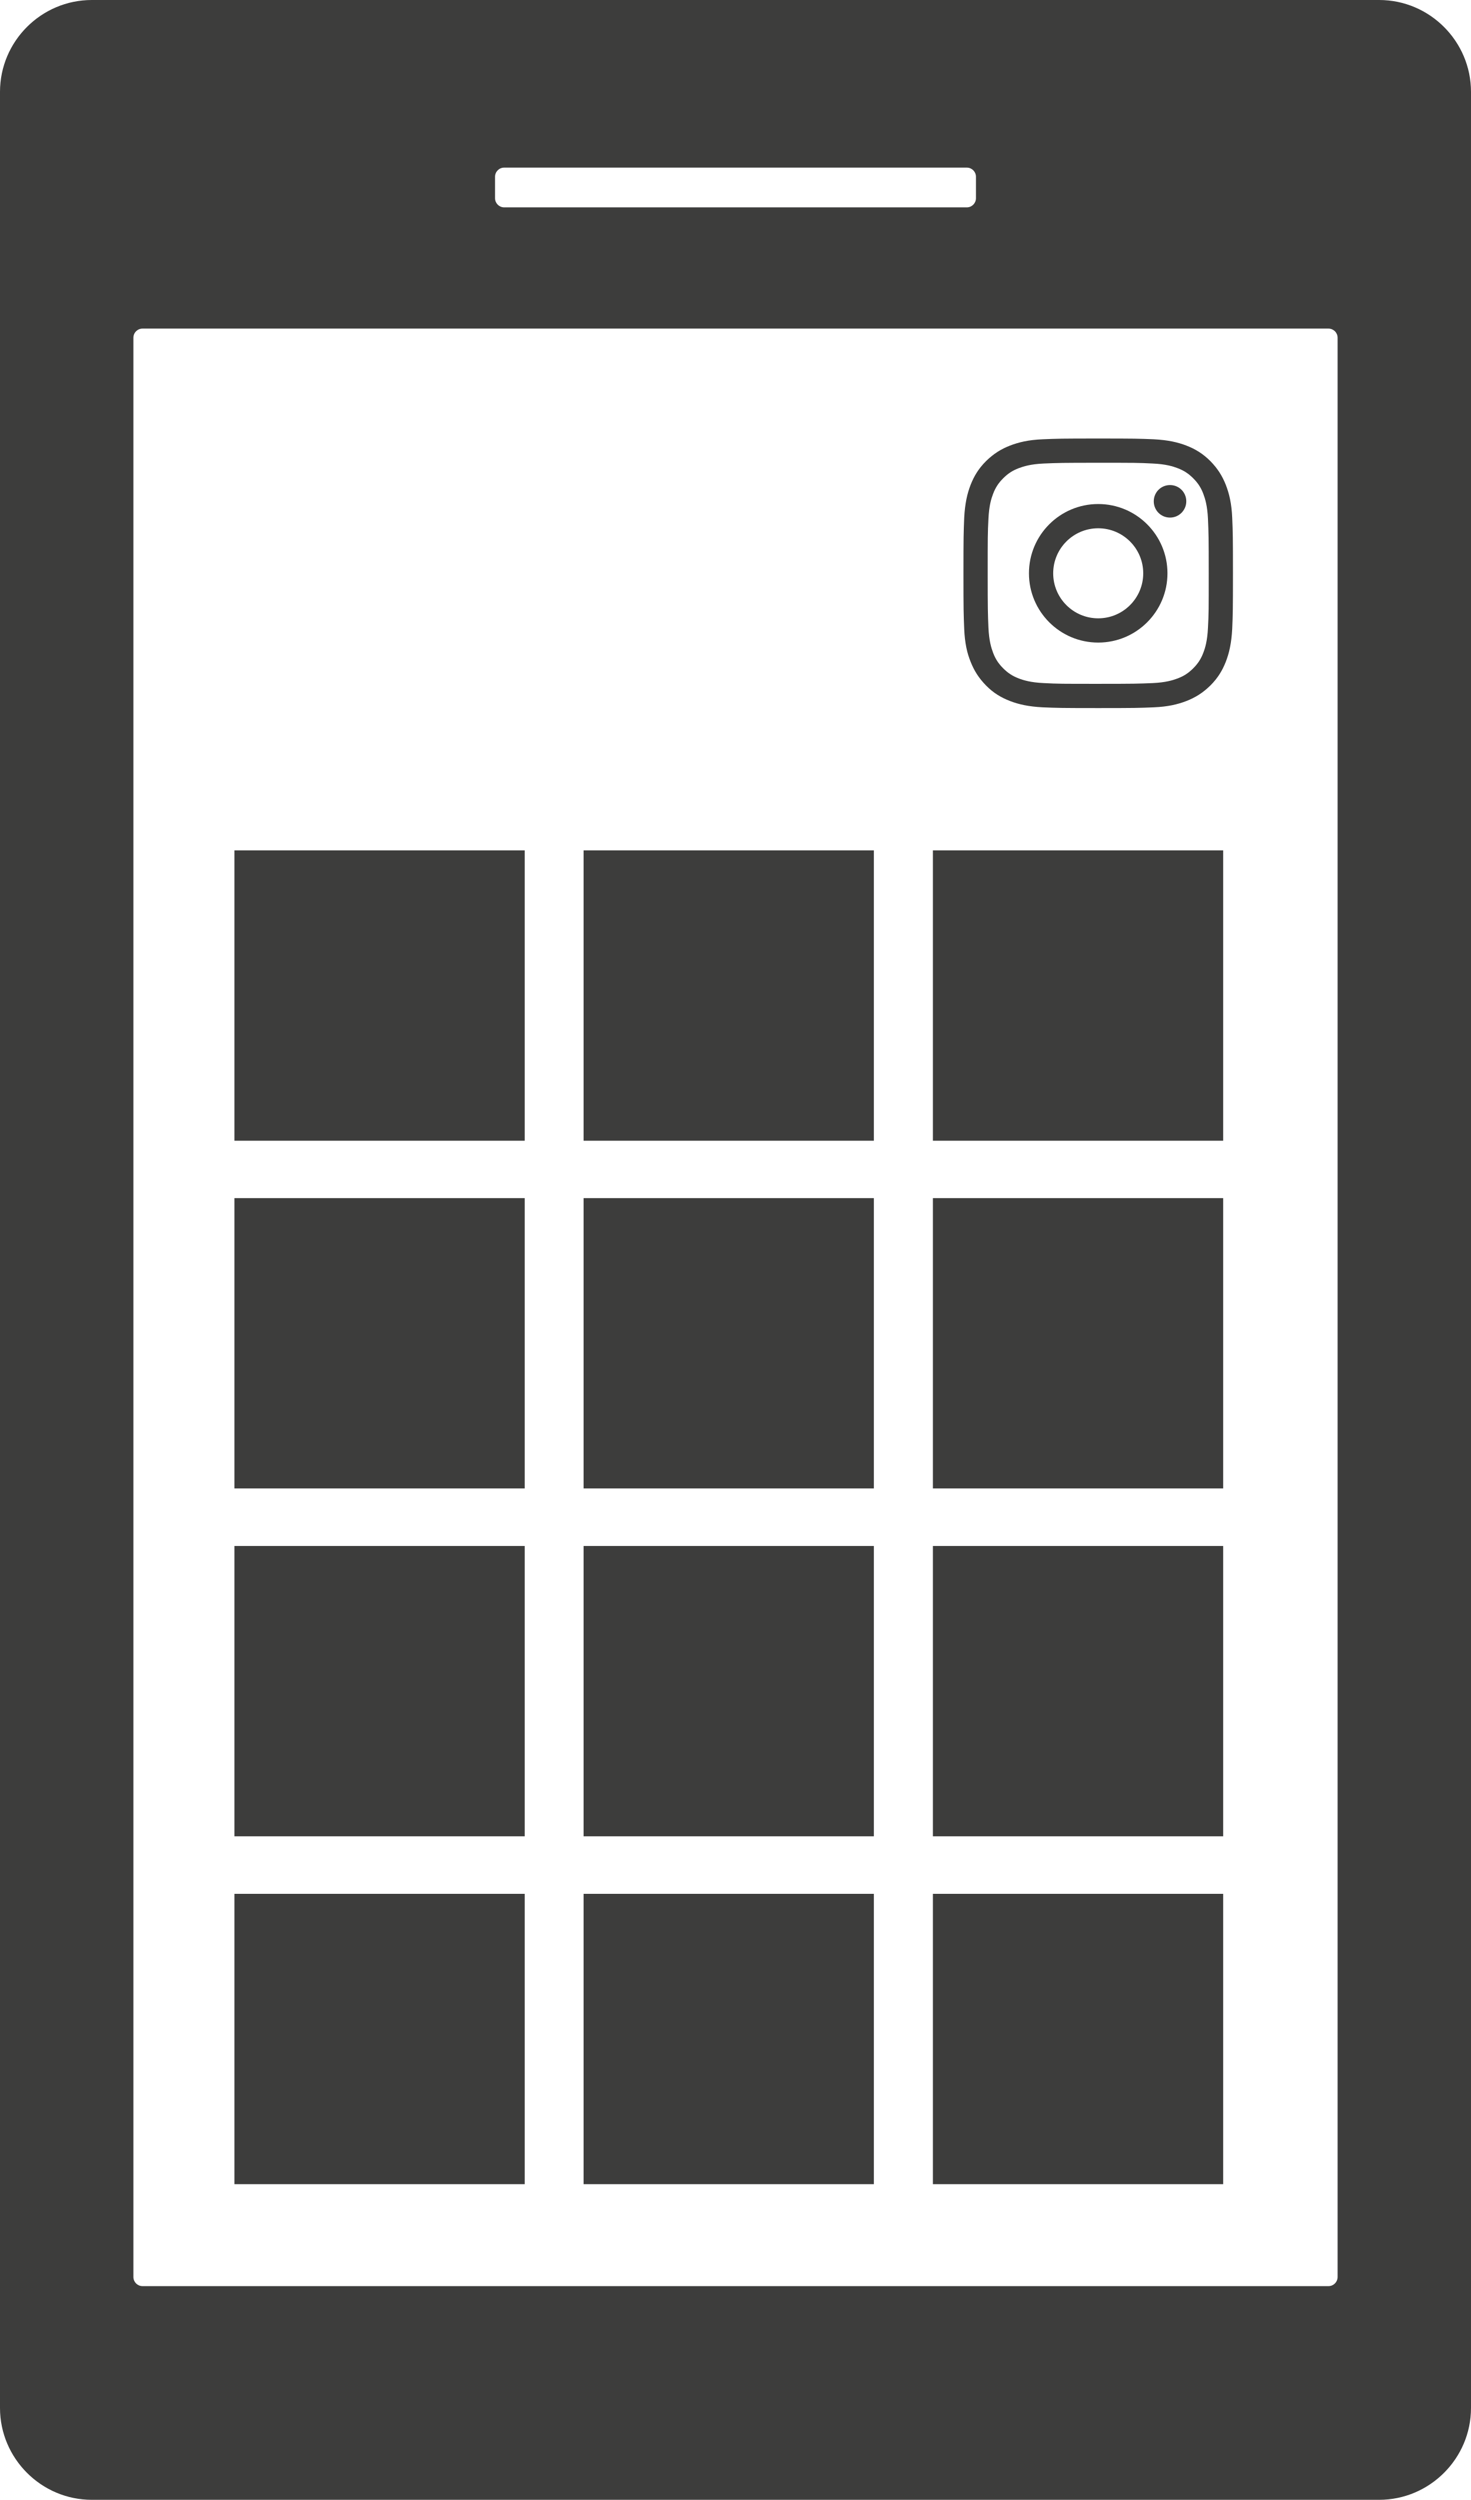
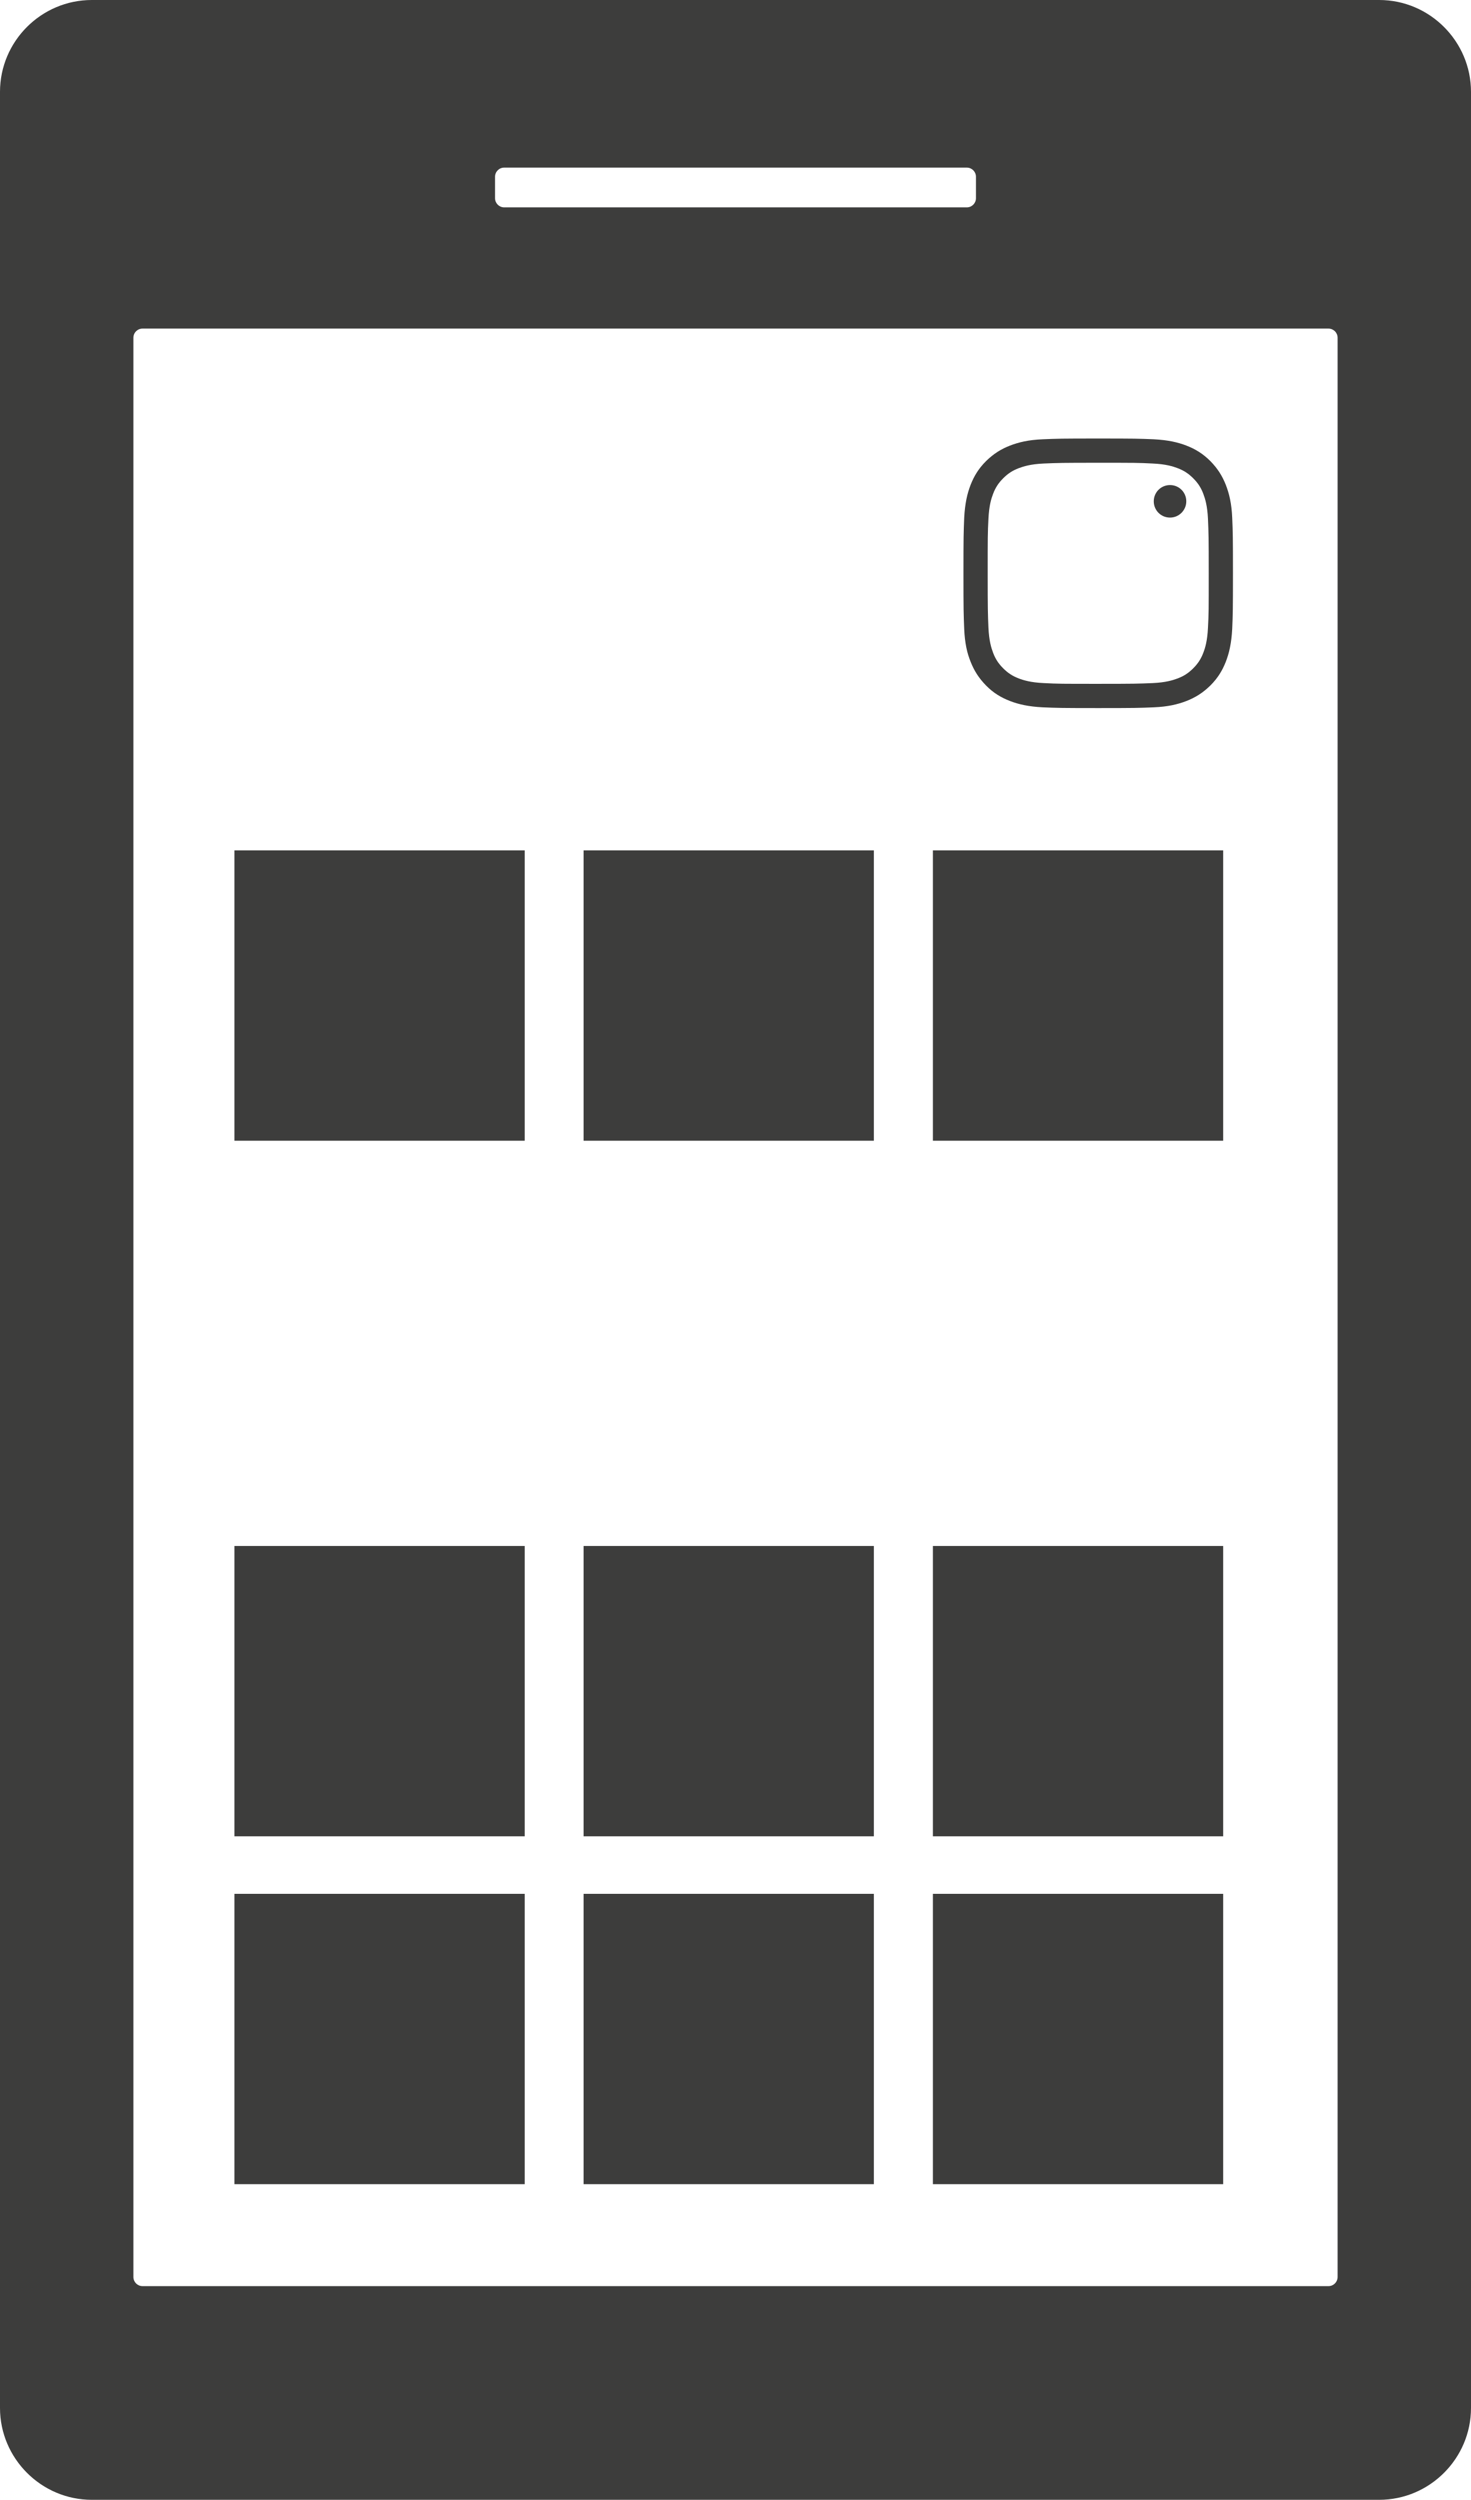
<svg xmlns="http://www.w3.org/2000/svg" id="uuid-e4917f02-2a5e-4cf7-a742-0c84775bb558" viewBox="0 0 97.7 166">
  <path d="m91.6,0H6.1C2.74,0,0,2.74,0,6.1v153.8c0,3.35,2.74,6.1,6.1,6.1h85.5c3.35,0,6.1-2.74,6.1-6.1V6.1c0-3.35-2.74-6.1-6.1-6.1Zm-58.72,11.74c0-.34.27-.61.61-.61h30.72c.34,0,.61.27.61.61v1.42c0,.34-.27.61-.61.61h-30.72c-.34,0-.61-.27-.61-.61v-1.42Zm55.96,139.46c0,.34-.27.61-.61.61H9.47c-.34,0-.61-.27-.61-.61V22.43c0-.34.27-.61.61-.61h78.76c.34,0,.61.27.61.61v128.77Z" fill="#3d3d3c" fill-rule="evenodd" />
  <path d="m72.94,30.73c2.39,0,2.68,0,3.62.05.87.04,1.35.19,1.66.31.42.16.72.36,1.03.67.31.31.51.61.67,1.03.12.32.27.79.31,1.66.04.94.05,1.23.05,3.62s0,2.68-.05,3.62c-.04.87-.19,1.35-.31,1.66-.16.42-.36.72-.67,1.03-.31.31-.61.51-1.03.67-.32.12-.79.27-1.66.31-.94.04-1.23.05-3.62.05s-2.68,0-3.62-.05c-.87-.04-1.35-.19-1.66-.31-.42-.16-.72-.36-1.03-.67-.31-.31-.51-.61-.67-1.03-.12-.32-.27-.79-.31-1.66-.04-.94-.05-1.23-.05-3.62s0-2.68.05-3.62c.04-.87.19-1.35.31-1.66.16-.42.36-.72.67-1.03.31-.31.61-.51,1.03-.67.32-.12.79-.27,1.66-.31.94-.04,1.23-.05,3.62-.05m0-1.61c-2.43,0-2.74.01-3.69.05-.95.04-1.6.2-2.17.42-.59.23-1.09.54-1.59,1.03-.5.5-.8,1-1.03,1.59-.22.57-.37,1.22-.42,2.17-.04.96-.05,1.26-.05,3.69s.01,2.74.05,3.69c.04.95.19,1.6.42,2.17.23.59.54,1.09,1.03,1.59s1,.8,1.59,1.03c.57.22,1.22.37,2.17.42.96.04,1.26.05,3.69.05s2.74-.01,3.69-.05c.95-.04,1.6-.2,2.17-.42.59-.23,1.09-.54,1.59-1.03.5-.5.8-1,1.03-1.59.22-.57.37-1.22.42-2.17.04-.96.05-1.26.05-3.69s-.01-2.74-.05-3.69c-.04-.95-.2-1.6-.42-2.17-.23-.59-.54-1.09-1.03-1.59-.5-.5-1-.8-1.59-1.03-.57-.22-1.22-.37-2.17-.42-.96-.04-1.26-.05-3.69-.05" fill="#3d3d3c" />
-   <path d="m72.94,33.47c-2.54,0-4.6,2.06-4.6,4.6s2.06,4.6,4.6,4.6,4.6-2.06,4.6-4.6-2.06-4.6-4.6-4.6m0,7.59c-1.65,0-2.99-1.34-2.99-2.99s1.34-2.99,2.99-2.99,2.99,1.34,2.99,2.99-1.34,2.99-2.99,2.99" fill="#3d3d3c" />
  <path d="m78.79,33.29c0,.59-.48,1.08-1.08,1.08s-1.08-.48-1.08-1.08.48-1.08,1.08-1.08,1.08.48,1.08,1.08" fill="#3d3d3c" />
  <rect x="15.57" y="56.47" width="19.28" height="19.28" fill="#3d3d3c" />
  <rect x="38.76" y="56.47" width="19.28" height="19.28" fill="#3d3d3c" />
  <rect x="61.96" y="56.47" width="19.28" height="19.28" fill="#3d3d3c" />
-   <rect x="15.57" y="79.56" width="19.28" height="19.28" fill="#3d3d3c" />
-   <rect x="38.76" y="79.56" width="19.28" height="19.28" fill="#3d3d3c" />
-   <rect x="61.96" y="79.56" width="19.28" height="19.28" fill="#3d3d3c" />
  <rect x="15.57" y="102.66" width="19.28" height="19.28" fill="#3d3d3c" />
  <rect x="38.76" y="102.66" width="19.28" height="19.28" fill="#3d3d3c" />
  <rect x="61.96" y="102.66" width="19.28" height="19.28" fill="#3d3d3c" />
  <rect x="15.57" y="125.76" width="19.28" height="19.28" fill="#3d3d3c" />
  <rect x="38.76" y="125.76" width="19.28" height="19.28" fill="#3d3d3c" />
  <rect x="61.96" y="125.76" width="19.28" height="19.28" fill="#3d3d3c" />
</svg>